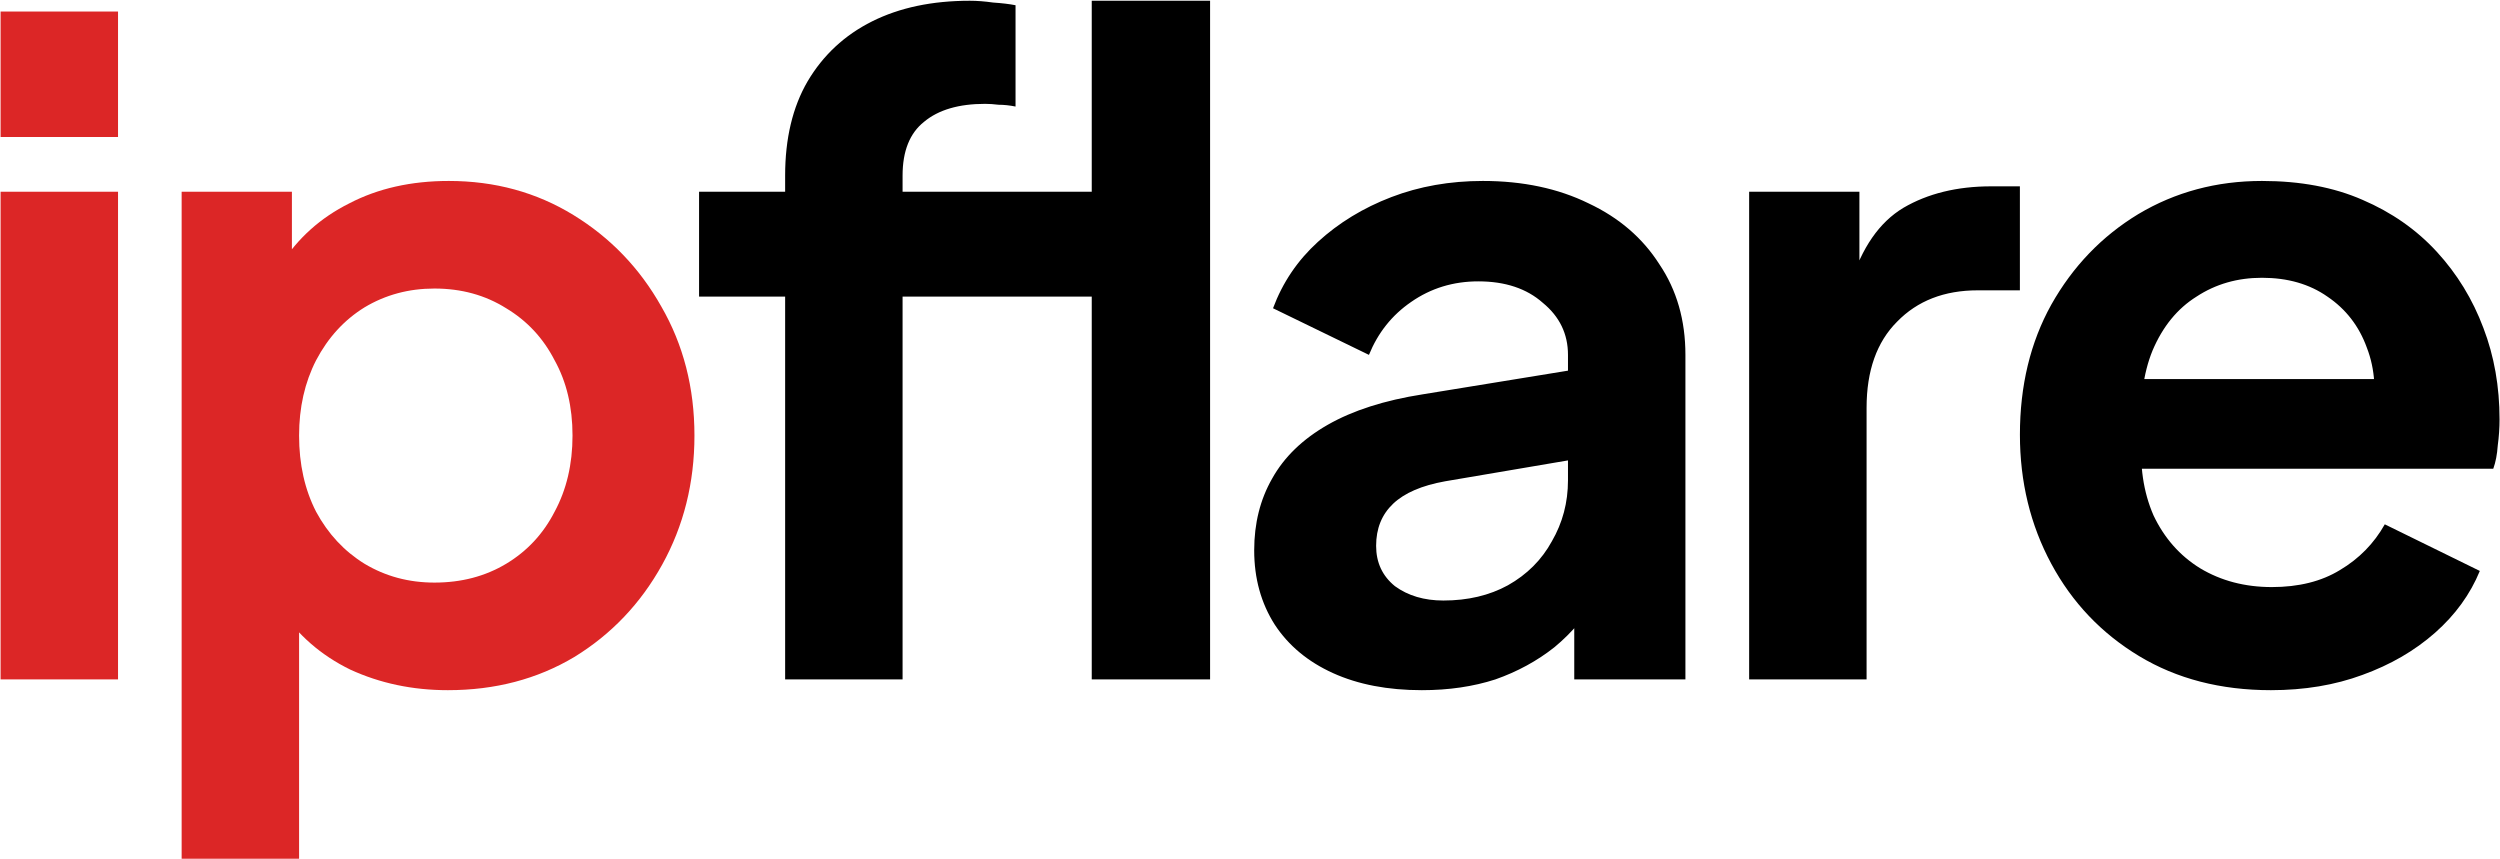
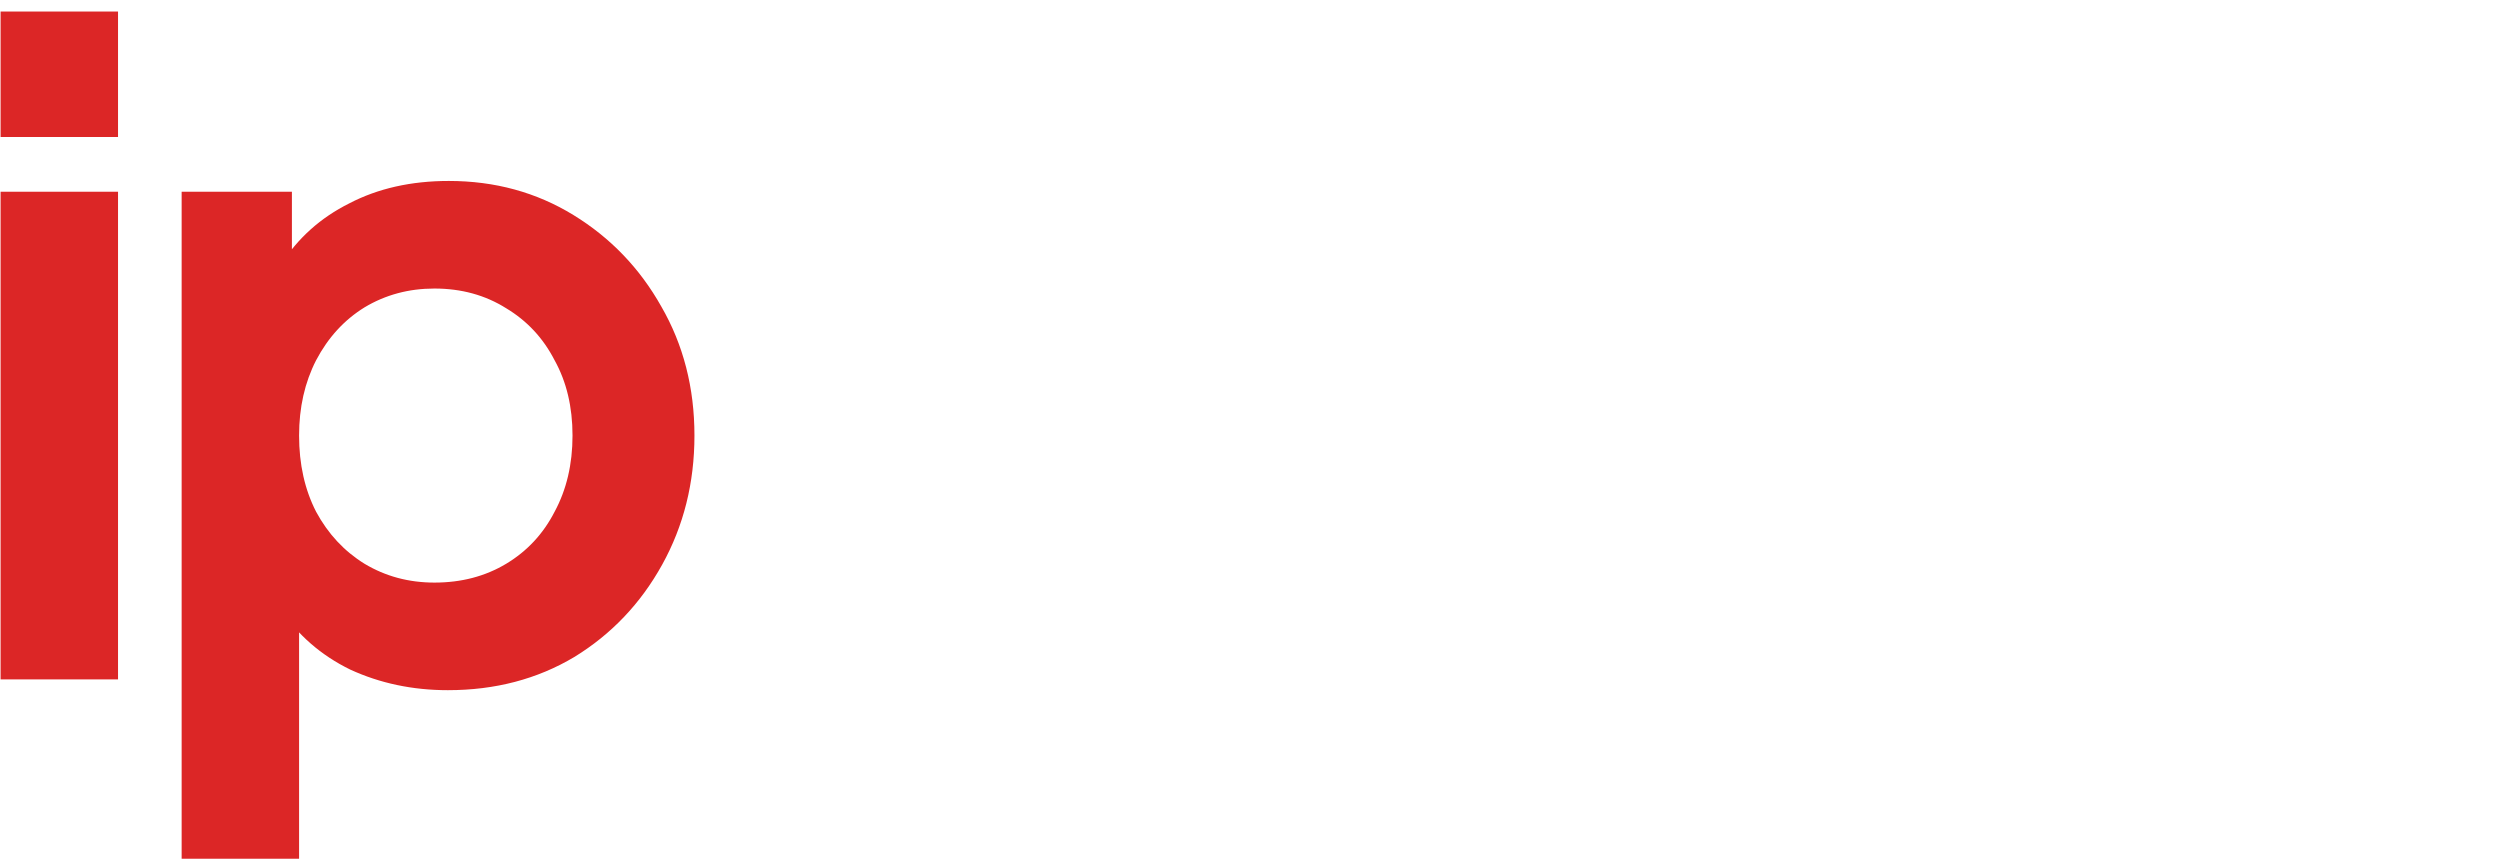
<svg xmlns="http://www.w3.org/2000/svg" width="1987" height="683" viewBox="0 0 1987 683" fill="none">
  <path d="M0.466 540V152.372H93.81V540H0.466ZM0.466 108.907V9.149H93.81V108.907H0.466ZM144.368 682.51V152.372H232.011V229.328L223.461 210.089C236.762 189.187 254.813 173.036 277.615 161.635C300.416 149.76 326.781 143.822 356.708 143.822C393.285 143.822 426.3 152.847 455.752 170.899C485.204 188.95 508.481 213.177 525.582 243.579C543.159 273.981 551.947 308.183 551.947 346.186C551.947 383.714 543.396 417.916 526.295 448.793C509.194 479.671 485.917 504.135 456.465 522.186C427.013 539.762 393.523 548.551 355.995 548.551C327.968 548.551 302.079 543.088 278.327 532.162C255.05 520.761 236.524 504.61 222.748 483.708L237.712 465.182V682.51H144.368ZM345.307 463.044C366.683 463.044 385.685 458.057 402.311 448.081C418.937 438.105 431.763 424.329 440.789 406.753C450.289 389.177 455.04 368.988 455.04 346.186C455.04 323.384 450.289 303.433 440.789 286.332C431.763 268.756 418.937 254.98 402.311 245.004C385.685 234.553 366.683 229.328 345.307 229.328C324.88 229.328 306.354 234.316 289.728 244.291C273.577 254.267 260.751 268.281 251.25 286.332C242.225 303.908 237.712 323.86 237.712 346.186C237.712 368.988 242.225 389.177 251.25 406.753C260.751 424.329 273.577 438.105 289.728 448.081C306.354 458.057 324.88 463.044 345.307 463.044Z" fill="#DC2626" />
-   <path d="M624.026 540V235.741H555.621V152.372H624.026V139.546C624.026 110.094 629.964 85.155 641.839 64.728C654.19 43.827 671.292 27.913 693.143 16.988C714.995 6.062 740.884 0.599 770.811 0.599C776.512 0.599 782.687 1.074 789.338 2.024C796.463 2.499 802.401 3.212 807.151 4.162V84.68C802.401 83.73 797.888 83.255 793.613 83.255C789.813 82.78 786.25 82.542 782.925 82.542C762.023 82.542 745.872 87.293 734.471 96.793C723.07 105.819 717.37 120.07 717.37 139.546V152.372H886.957V235.741H717.37V540H624.026ZM867.718 540V0.599H961.775V540H867.718ZM1130.08 548.551C1103 548.551 1079.49 544.038 1059.54 535.012C1039.59 525.986 1024.15 513.161 1013.22 496.534C1002.3 479.433 996.835 459.719 996.835 437.393C996.835 416.016 1001.58 397.015 1011.09 380.389C1020.59 363.287 1035.31 349.036 1055.26 337.636C1075.22 326.235 1100.39 318.159 1130.79 313.409L1257.63 292.745V364L1148.61 382.526C1130.08 385.851 1116.31 391.789 1107.28 400.34C1098.25 408.891 1093.74 420.054 1093.74 433.83C1093.74 447.131 1098.73 457.819 1108.71 465.895C1119.16 473.495 1131.98 477.296 1147.18 477.296C1166.66 477.296 1183.76 473.258 1198.49 465.182C1213.69 456.632 1225.33 444.993 1233.4 430.267C1241.95 415.541 1246.23 399.39 1246.23 381.814V282.057C1246.23 265.43 1239.58 251.654 1226.28 240.729C1213.45 229.328 1196.35 223.627 1174.97 223.627C1155.02 223.627 1137.21 229.09 1121.53 240.016C1106.33 250.467 1095.17 264.48 1088.04 282.057L1011.8 245.004C1019.4 224.577 1031.27 207.001 1047.43 192.275C1064.05 177.074 1083.53 165.198 1105.85 156.648C1128.18 148.097 1152.41 143.822 1178.54 143.822C1210.36 143.822 1238.39 149.76 1262.62 161.635C1286.84 173.036 1305.61 189.187 1318.91 210.089C1332.68 230.515 1339.57 254.505 1339.57 282.057V540H1251.22V473.733L1271.17 472.308C1261.19 488.934 1249.32 502.947 1235.54 514.348C1221.76 525.274 1206.09 533.825 1188.51 540C1170.93 545.7 1151.46 548.551 1130.08 548.551ZM1390.22 540V152.372H1477.86V238.591L1470.74 225.765C1479.76 196.788 1493.78 176.599 1512.78 165.198C1532.25 153.797 1555.53 148.097 1582.61 148.097H1605.41V230.753H1571.92C1545.32 230.753 1523.94 239.066 1507.79 255.692C1491.64 271.843 1483.56 294.645 1483.56 324.097V540H1390.22ZM1804.94 548.551C1765.04 548.551 1730.12 539.525 1700.19 521.474C1670.27 503.422 1646.99 478.958 1630.36 448.081C1613.74 417.204 1605.43 383.001 1605.43 345.474C1605.43 306.521 1613.74 272.081 1630.36 242.154C1647.47 211.751 1670.51 187.762 1699.48 170.186C1728.93 152.61 1761.71 143.822 1797.81 143.822C1828.22 143.822 1854.82 148.809 1877.62 158.785C1900.9 168.761 1920.61 182.537 1936.76 200.113C1952.91 217.689 1965.26 237.878 1973.81 260.68C1982.37 283.007 1986.64 307.233 1986.64 333.36C1986.64 340.011 1986.17 346.899 1985.22 354.024C1984.74 361.15 1983.55 367.325 1981.65 372.55H1682.38V301.295H1928.92L1884.75 334.785C1889.02 312.934 1887.83 293.457 1881.18 276.356C1875.01 259.255 1864.56 245.716 1849.83 235.741C1835.58 225.765 1818.24 220.777 1797.81 220.777C1778.34 220.777 1761 225.765 1745.8 235.741C1730.6 245.241 1718.96 259.492 1710.88 278.494C1703.28 297.02 1700.43 319.584 1702.33 346.186C1700.43 369.938 1703.52 391.077 1711.6 409.603C1720.15 427.654 1732.5 441.668 1748.65 451.644C1765.27 461.619 1784.28 466.607 1805.65 466.607C1827.03 466.607 1845.08 462.094 1859.81 453.069C1875.01 444.043 1886.88 431.93 1895.43 416.729L1970.96 453.781C1963.36 472.308 1951.49 488.696 1935.34 502.947C1919.19 517.198 1899.95 528.362 1877.62 536.437C1855.77 544.513 1831.54 548.551 1804.94 548.551Z" fill="black" />
</svg>